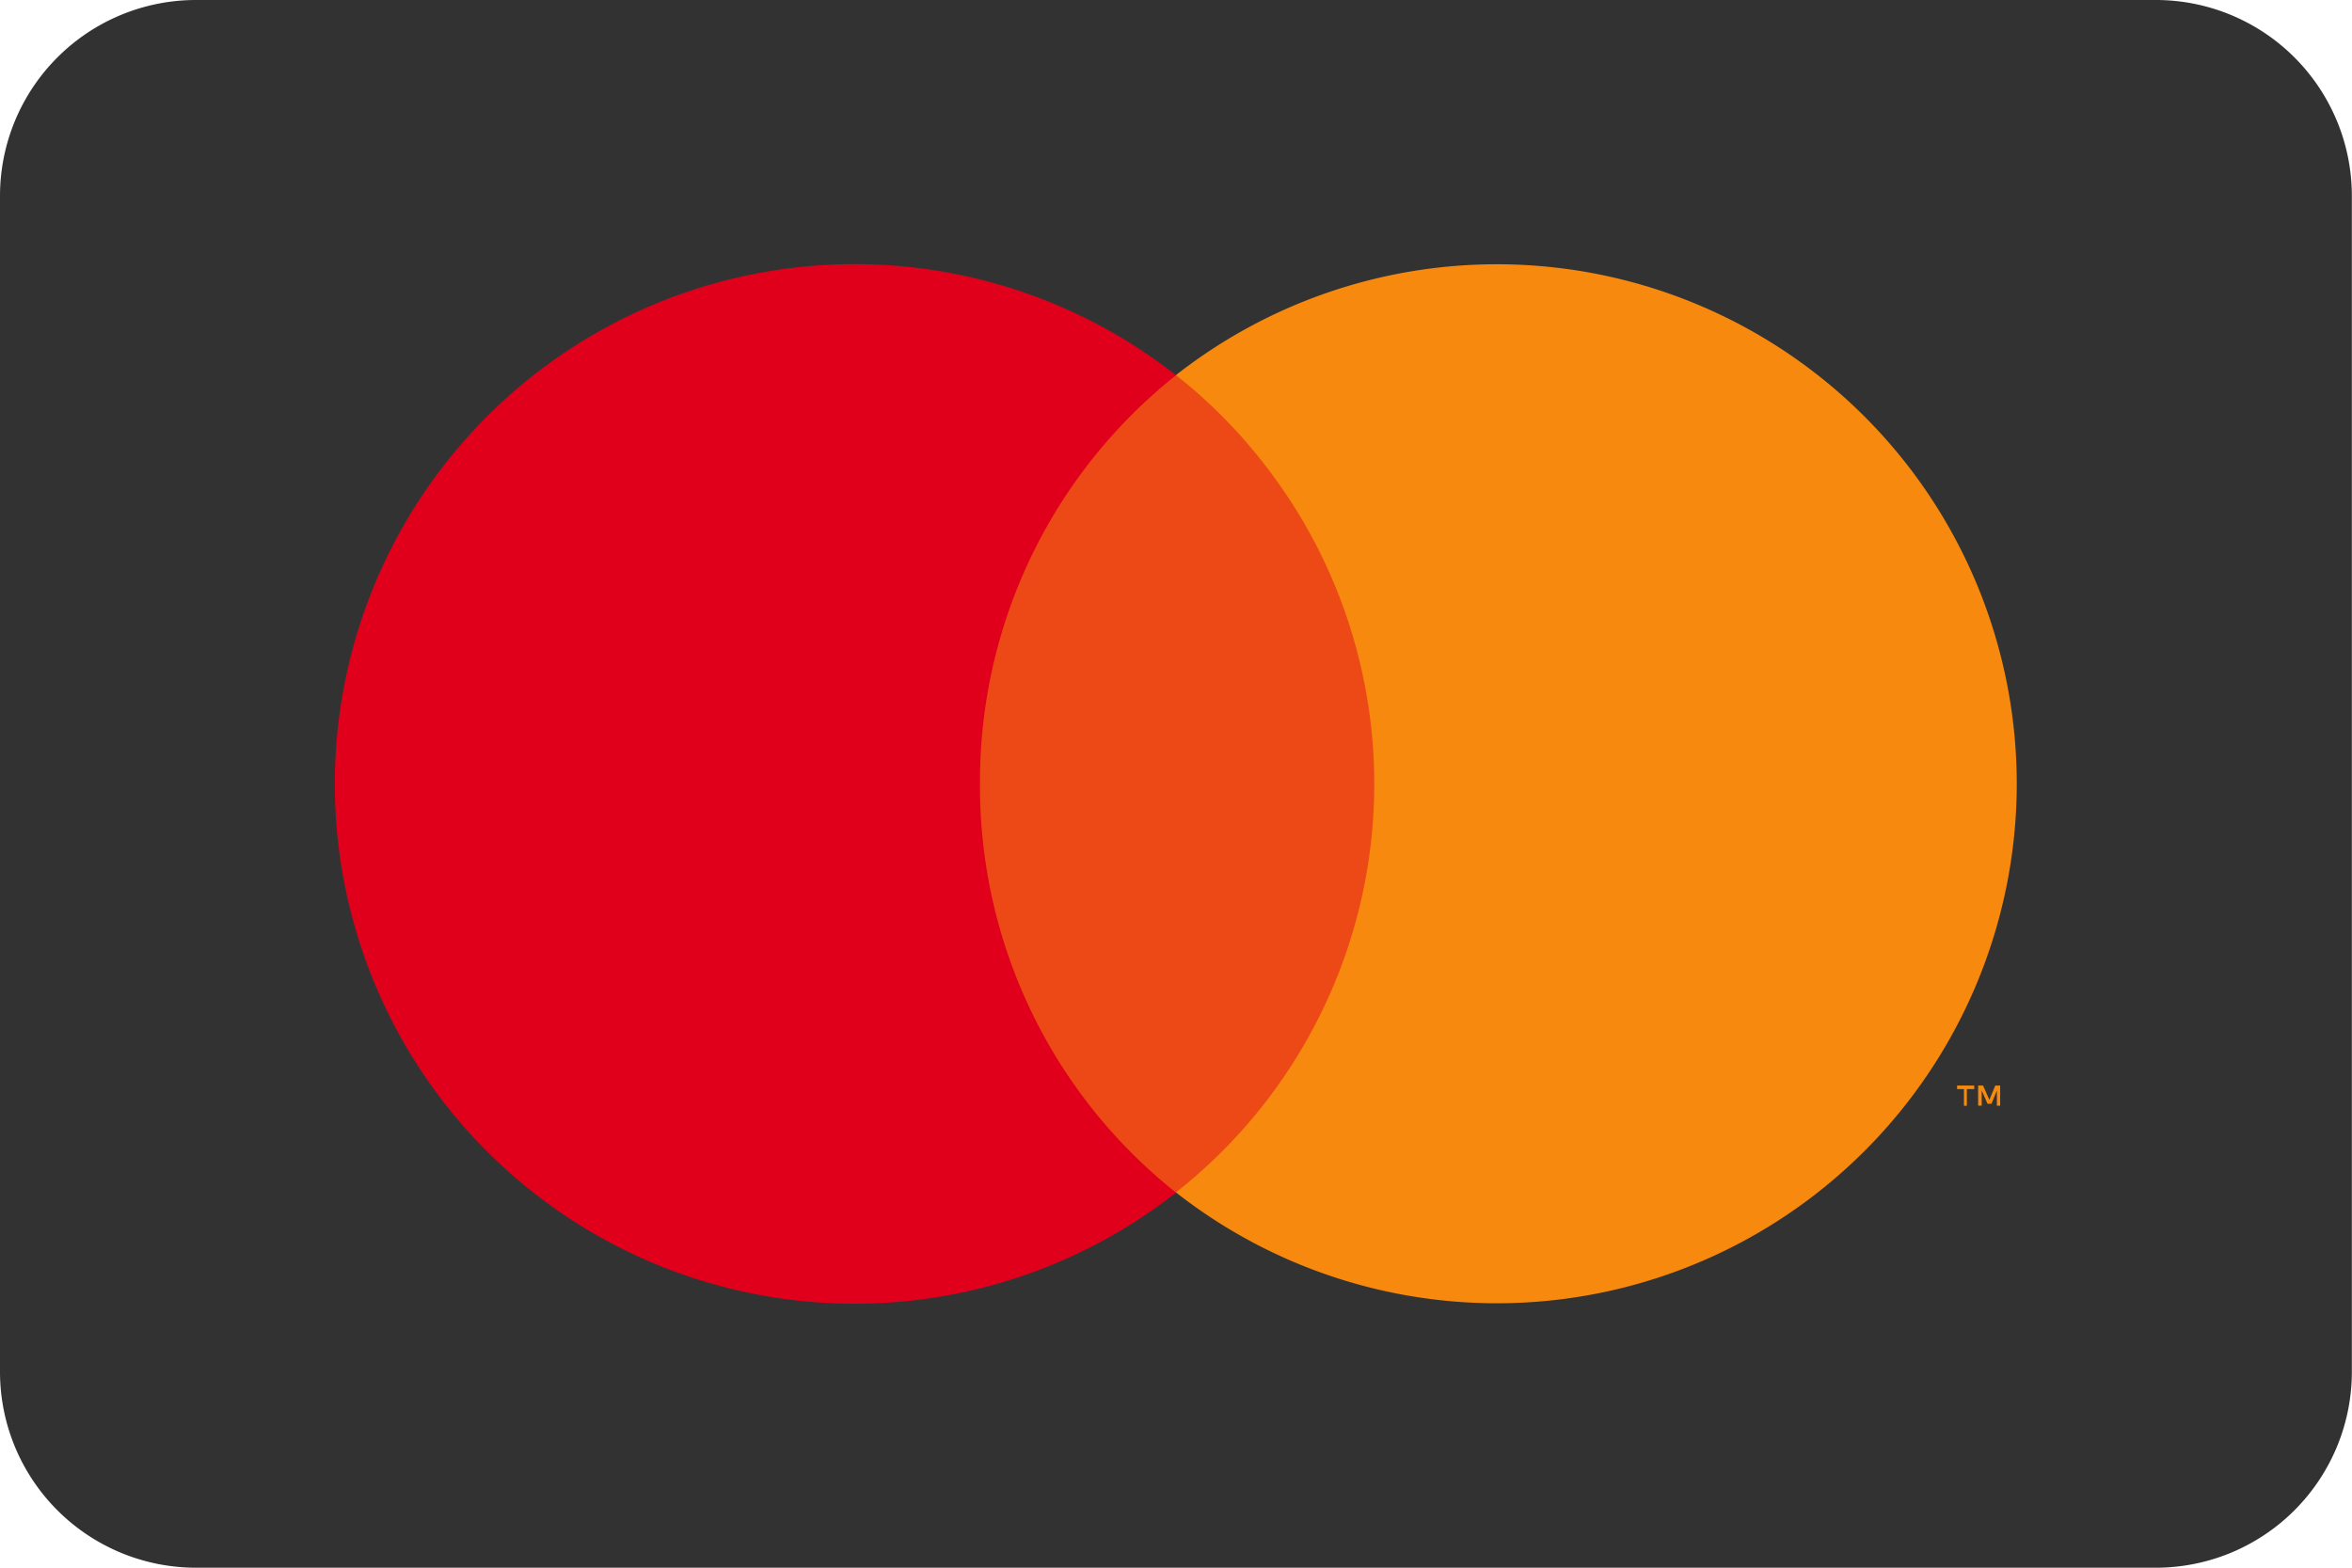
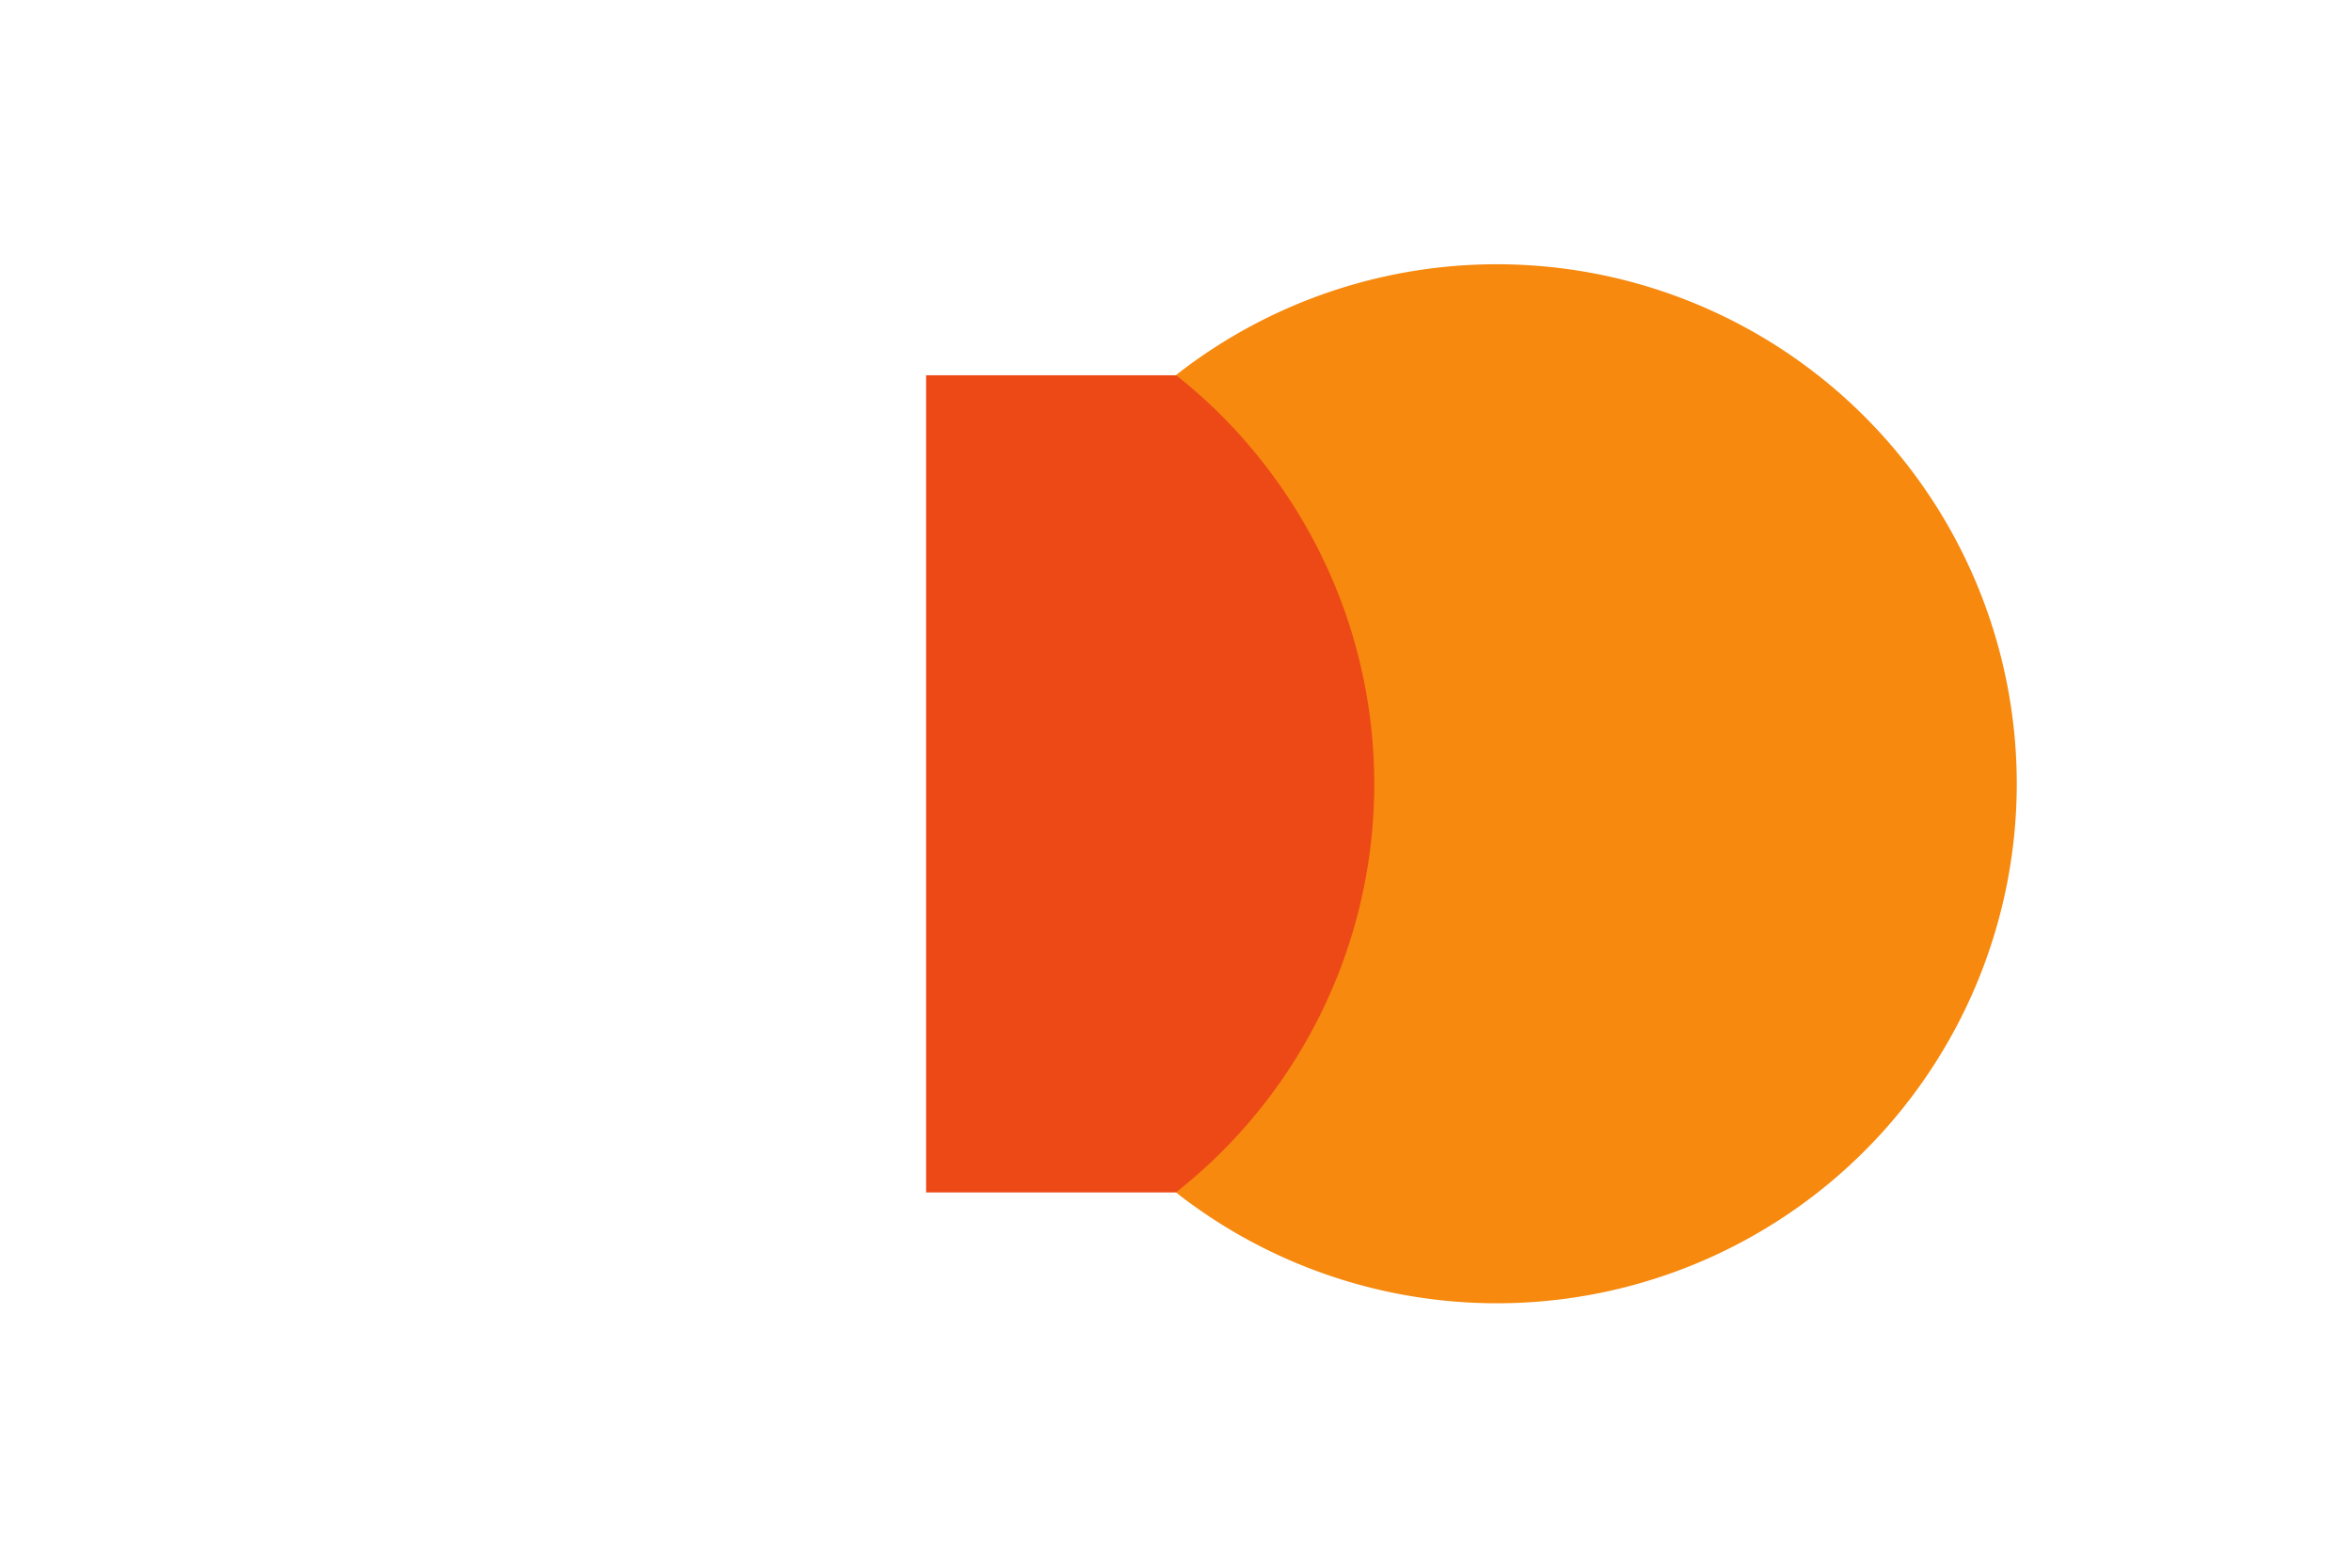
<svg xmlns="http://www.w3.org/2000/svg" id="mastercard" width="65.888" height="43.925" viewBox="0 0 65.888 43.925">
  <defs>
    <clipPath id="clip-path">
-       <rect id="Rectangle_150" data-name="Rectangle 150" width="53.136" height="35.14" fill="none" />
-     </clipPath>
+       </clipPath>
  </defs>
-   <path id="Path_524" data-name="Path 524" d="M63.107.443h54.907A5.491,5.491,0,0,1,123.5,5.934V38.878a5.491,5.491,0,0,1-5.491,5.491H63.107a5.491,5.491,0,0,1-5.491-5.491V5.934A5.491,5.491,0,0,1,63.107.443" transform="translate(-57.616 -0.443)" fill="#333232" />
  <g id="Group_986" data-name="Group 986" transform="translate(6.382 4.392)" opacity="0">
    <g id="Group_985" data-name="Group 985" transform="translate(0 0)">
      <g id="Group_984" data-name="Group 984" clip-path="url(#clip-path)">
-         <rect id="Rectangle_149" data-name="Rectangle 149" width="53.136" height="35.14" transform="translate(0.001)" fill="#fff" />
-       </g>
+         </g>
    </g>
  </g>
  <rect id="Rectangle_151" data-name="Rectangle 151" width="14.015" height="22.896" transform="translate(25.943 10.515)" fill="#ed4917" />
-   <path id="Path_525" data-name="Path 525" d="M82.524,20.4A14.524,14.524,0,0,1,88.014,8.949a14.564,14.564,0,1,0,0,22.9A14.524,14.524,0,0,1,82.524,20.4" transform="translate(-55.07 1.566)" fill="#e1001c" />
-   <path id="Path_526" data-name="Path 526" d="M97.831,23.166V22.7h.206v-.1h-.48v.1h.192v.467Zm.933,0V22.6h-.137l-.166.4-.177-.4h-.137v.563h.1V22.74l.163.371h.111l.151-.371v.426Z" transform="translate(-42.732 7.816)" fill="#f6890e" />
  <path id="Path_527" data-name="Path 527" d="M105.17,20.394A14.564,14.564,0,0,1,81.615,31.842,14.565,14.565,0,0,0,84.06,11.4a14.28,14.28,0,0,0-2.445-2.457A14.564,14.564,0,0,1,105.17,20.394" transform="translate(-48.673 1.568)" fill="#f6890e" />
</svg>